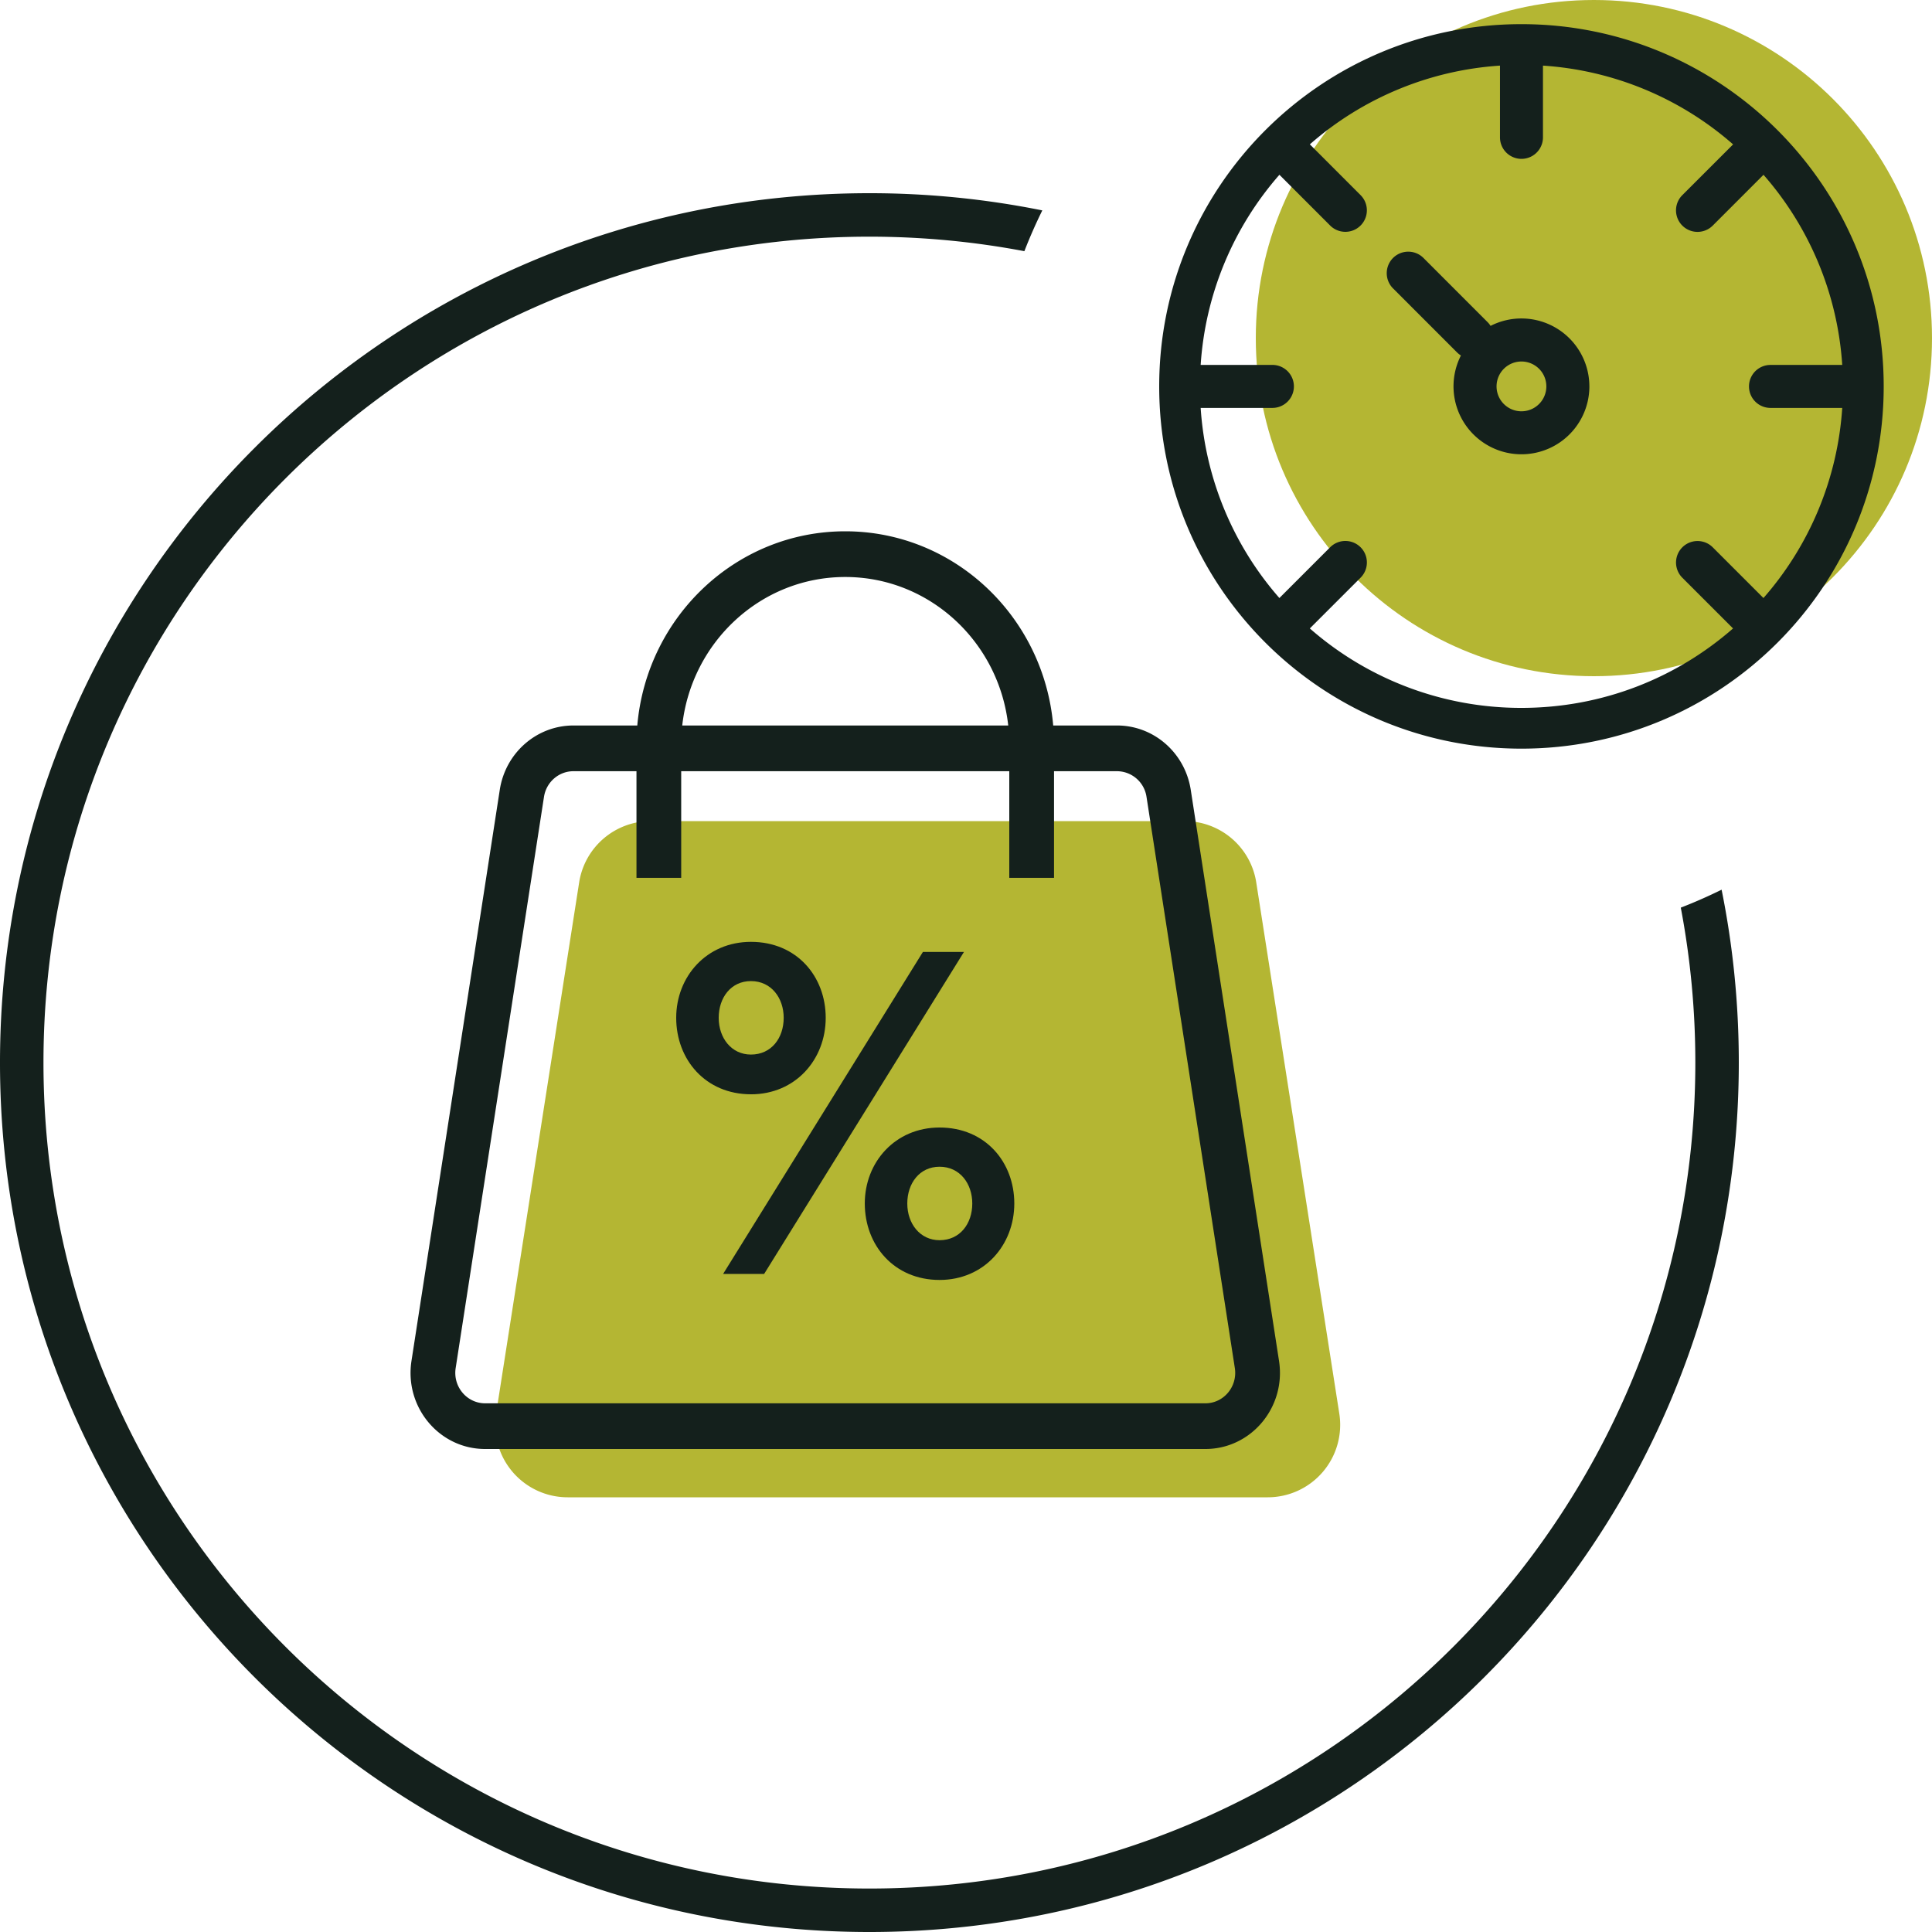
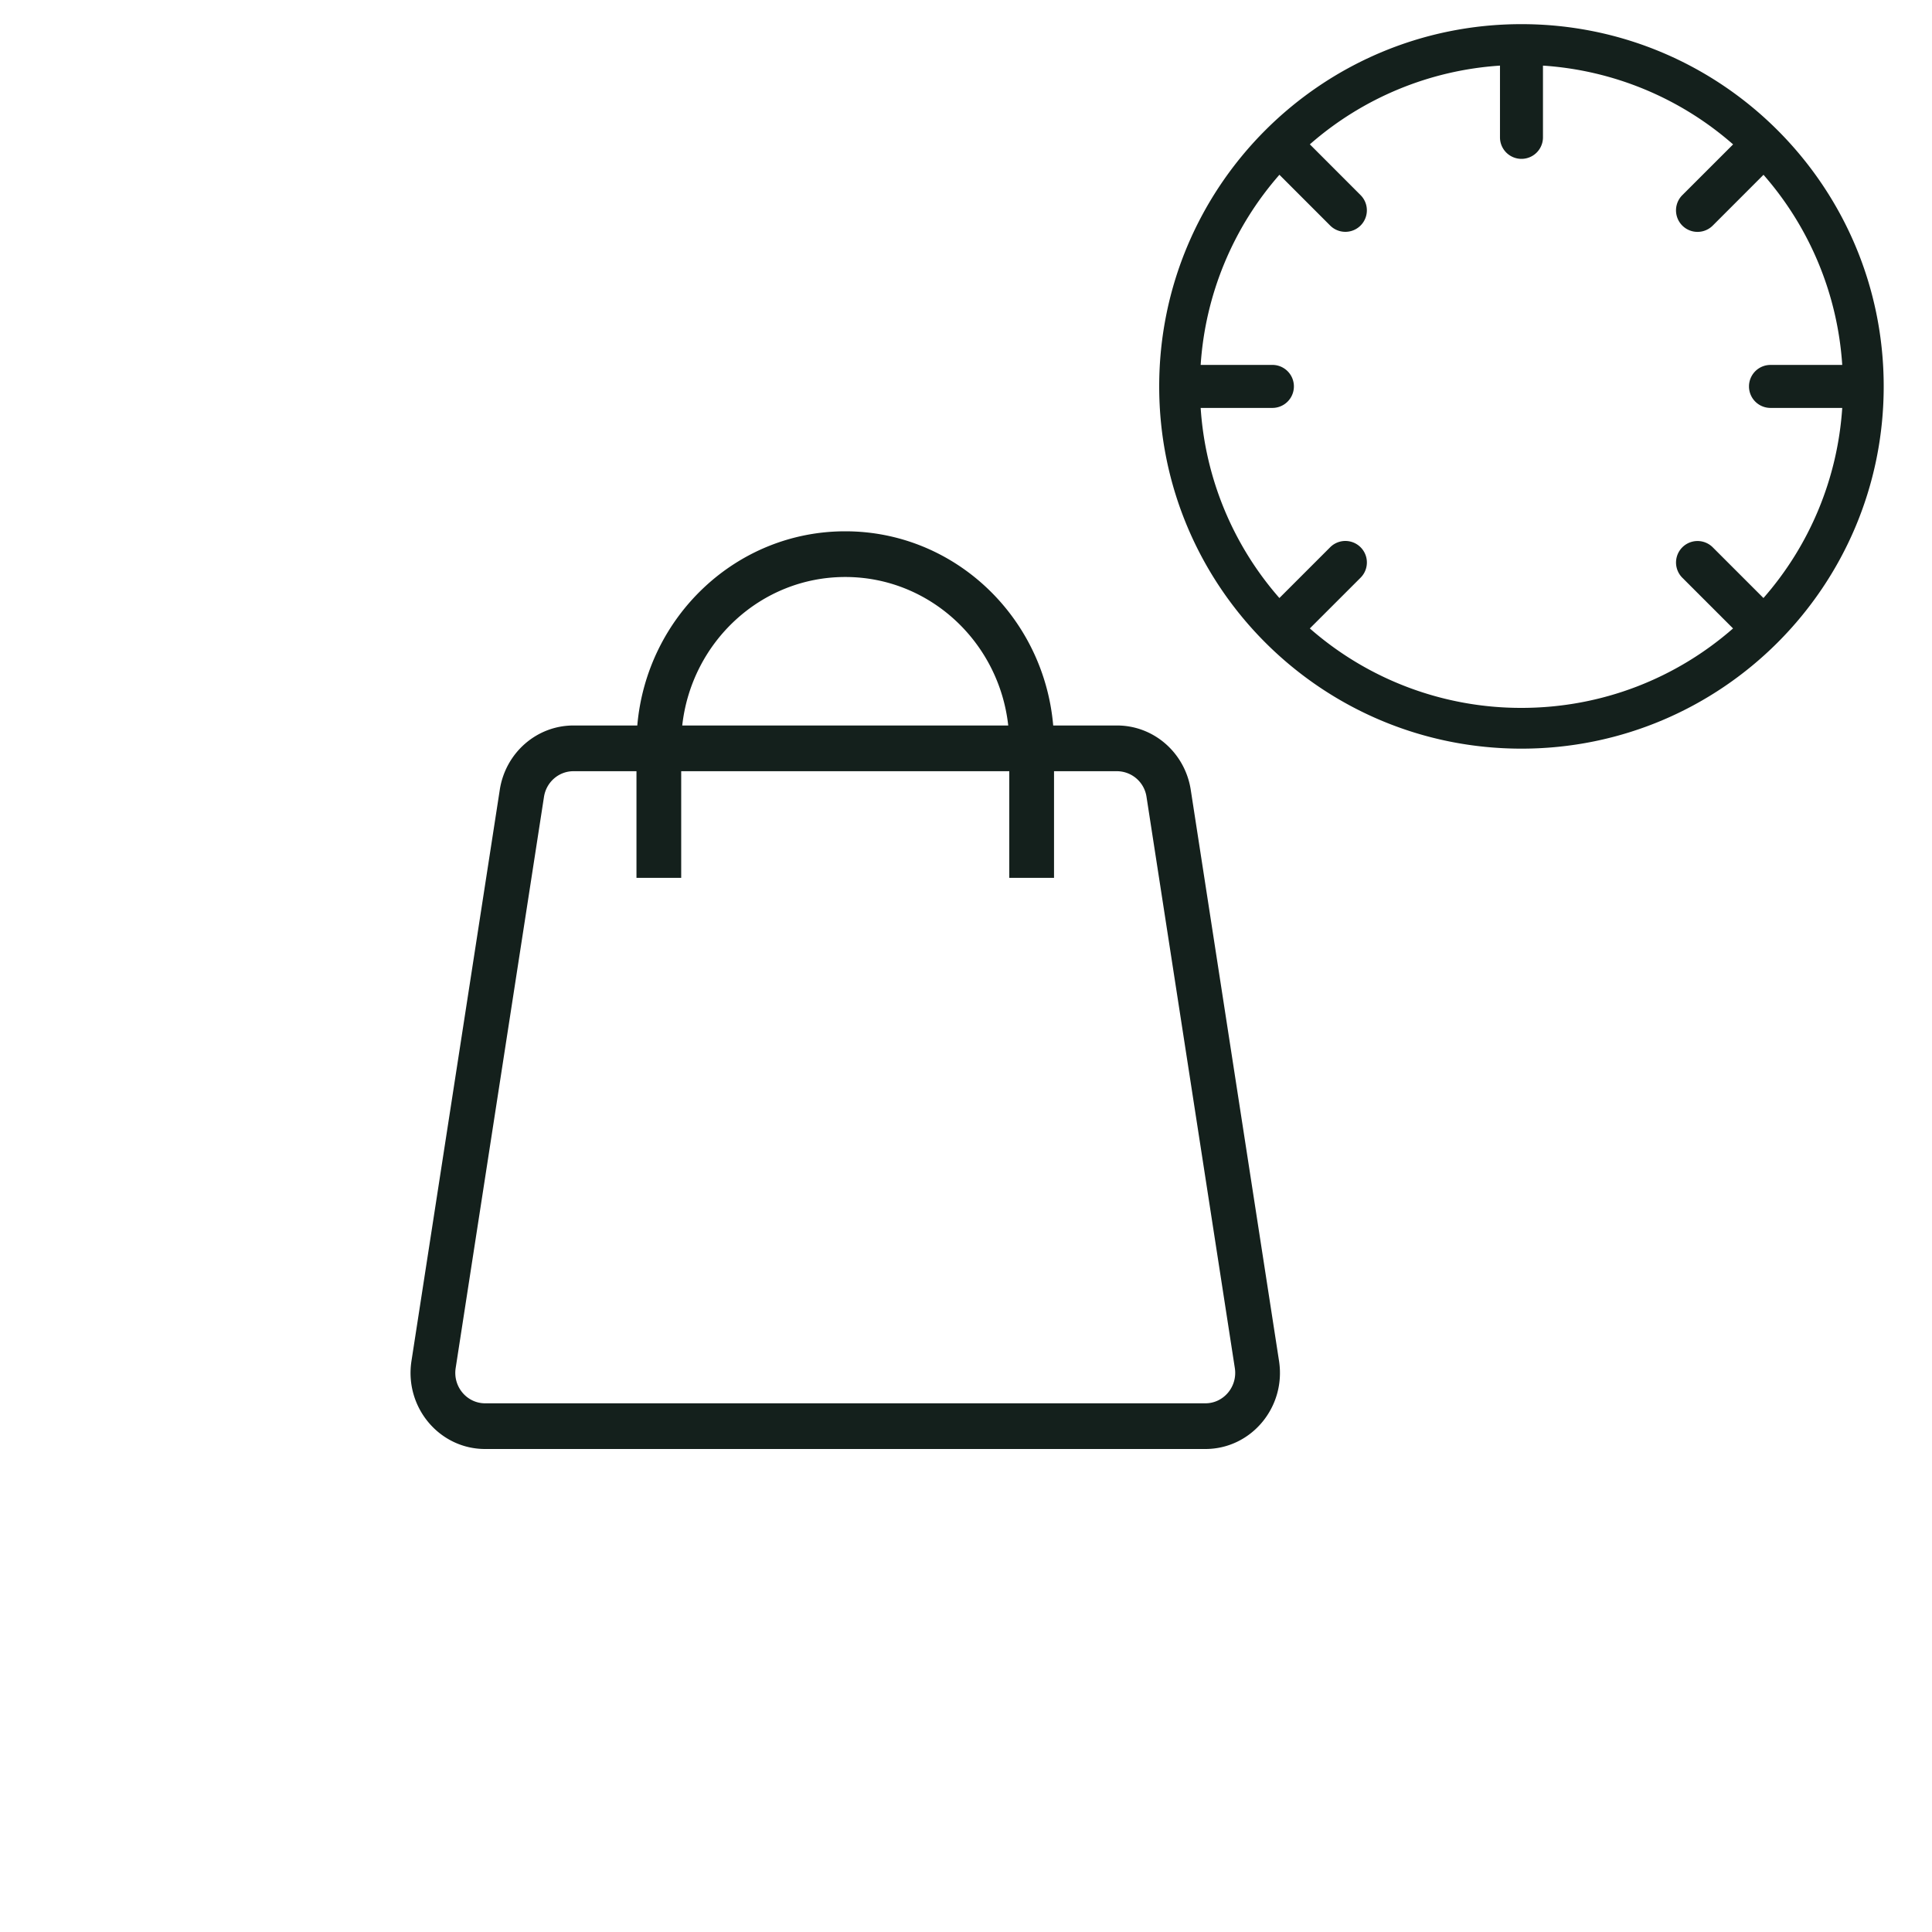
<svg xmlns="http://www.w3.org/2000/svg" width="80" height="80" fill="none">
-   <path d="M43.16 8.712A36.167 36.167 0 0036 8C16.118 8 0 24.118 0 44s16.118 36 36 36 36-16.118 36-36c0-2.452-.245-4.846-.712-7.16-.55.271-1.113.52-1.69.743A34.38 34.38 0 0170.2 44c0 18.888-15.312 34.2-34.2 34.2C17.112 78.2 1.8 62.888 1.8 44 1.8 25.112 17.112 9.8 36 9.8c2.193 0 4.339.207 6.417.601.224-.576.472-1.14.743-1.689z" fill="#14201C" />
-   <path d="M23.982 36.536A3 3 0 0126.946 34h22.108a3 3 0 012.964 2.536l3.44 22A3 3 0 0152.494 62H23.506a3 3 0 01-2.964-3.464l3.44-22z" fill="#B4B633" />
  <path d="M43.611 30.041h2.645c1.519 0 2.812 1.13 3.05 2.662l3.656 23.652c.295 1.914-1.153 3.645-3.05 3.645H20.088c-1.897 0-3.345-1.731-3.05-3.645l3.657-23.652c.237-1.533 1.53-2.662 3.05-2.662h2.644C26.779 25.535 30.486 22 35 22s8.22 3.534 8.611 8.041zm-17.256 1.893h-2.61c-.608 0-1.126.451-1.22 1.064L18.868 56.65c-.118.765.461 1.458 1.22 1.458h29.824c.759 0 1.338-.693 1.22-1.458l-3.657-23.652a1.243 1.243 0 00-1.22-1.064h-2.61v4.415h-1.853v-4.415H28.207v4.415h-1.852v-4.415zm1.896-1.893h13.498c-.383-3.46-3.259-6.149-6.749-6.149-3.49 0-6.366 2.69-6.75 6.15z" fill="#14201C" />
-   <path d="M31.095 45.313c1.841 0 3.096-1.438 3.096-3.167 0-1.709-1.194-3.146-3.096-3.146C29.255 39 28 40.438 28 42.146c0 1.729 1.214 3.166 3.095 3.166zm-1.153 7.437h1.7l8.274-13.333h-1.7L29.943 52.75zm1.153-9.083c-.809 0-1.335-.688-1.335-1.521 0-.834.506-1.521 1.335-1.521.85 0 1.356.708 1.356 1.52 0 .834-.506 1.522-1.356 1.522zM38.905 53C40.745 53 42 51.562 42 49.833c0-1.708-1.194-3.145-3.095-3.145-1.841 0-3.096 1.437-3.096 3.145 0 1.73 1.214 3.167 3.096 3.167zm0-1.646c-.81 0-1.336-.687-1.336-1.52 0-.834.506-1.522 1.336-1.522.85 0 1.355.709 1.355 1.521 0 .834-.506 1.521-1.355 1.521z" fill="#14201C" />
-   <path d="M80 14c0 7.732-6.268 14-14 14s-14-6.268-14-14S58.268 0 66 0s14 6.268 14 14z" fill="#B4B633" />
-   <path d="M65.813 16a2.813 2.813 0 11-5.319-1.28.895.895 0 01-.16-.126l-2.651-2.652a.89.89 0 011.26-1.26l2.65 2.652c.05.05.093.103.128.16A2.813 2.813 0 0165.812 16zm-1.782 0a1.031 1.031 0 10-2.062 0 1.031 1.031 0 002.062 0z" fill="#14201C" />
  <path d="M78 16c0 8.284-6.716 15-15 15-8.284 0-15-6.716-15-15 0-8.284 6.716-15 15-15 8.284 0 15 6.716 15 15zm-6.238 10.023l-2.1-2.1a.89.89 0 011.259-1.26l2.1 2.1a13.257 13.257 0 003.262-7.872h-2.971a.89.89 0 010-1.78h2.971a13.257 13.257 0 00-3.26-7.873l-2.102 2.103a.89.89 0 11-1.26-1.26l2.103-2.102a13.257 13.257 0 00-7.873-3.262v2.971a.89.89 0 01-1.78 0V2.717a13.257 13.257 0 00-7.873 3.26l2.1 2.102a.89.89 0 01-1.259 1.26l-2.101-2.102a13.257 13.257 0 00-3.261 7.873h2.97a.89.89 0 010 1.781h-2.97a13.257 13.257 0 003.26 7.872l2.102-2.102a.89.89 0 111.26 1.26l-2.102 2.101A13.261 13.261 0 0063 29.312c3.355 0 6.42-1.24 8.762-3.29z" fill="#14201C" />
</svg>